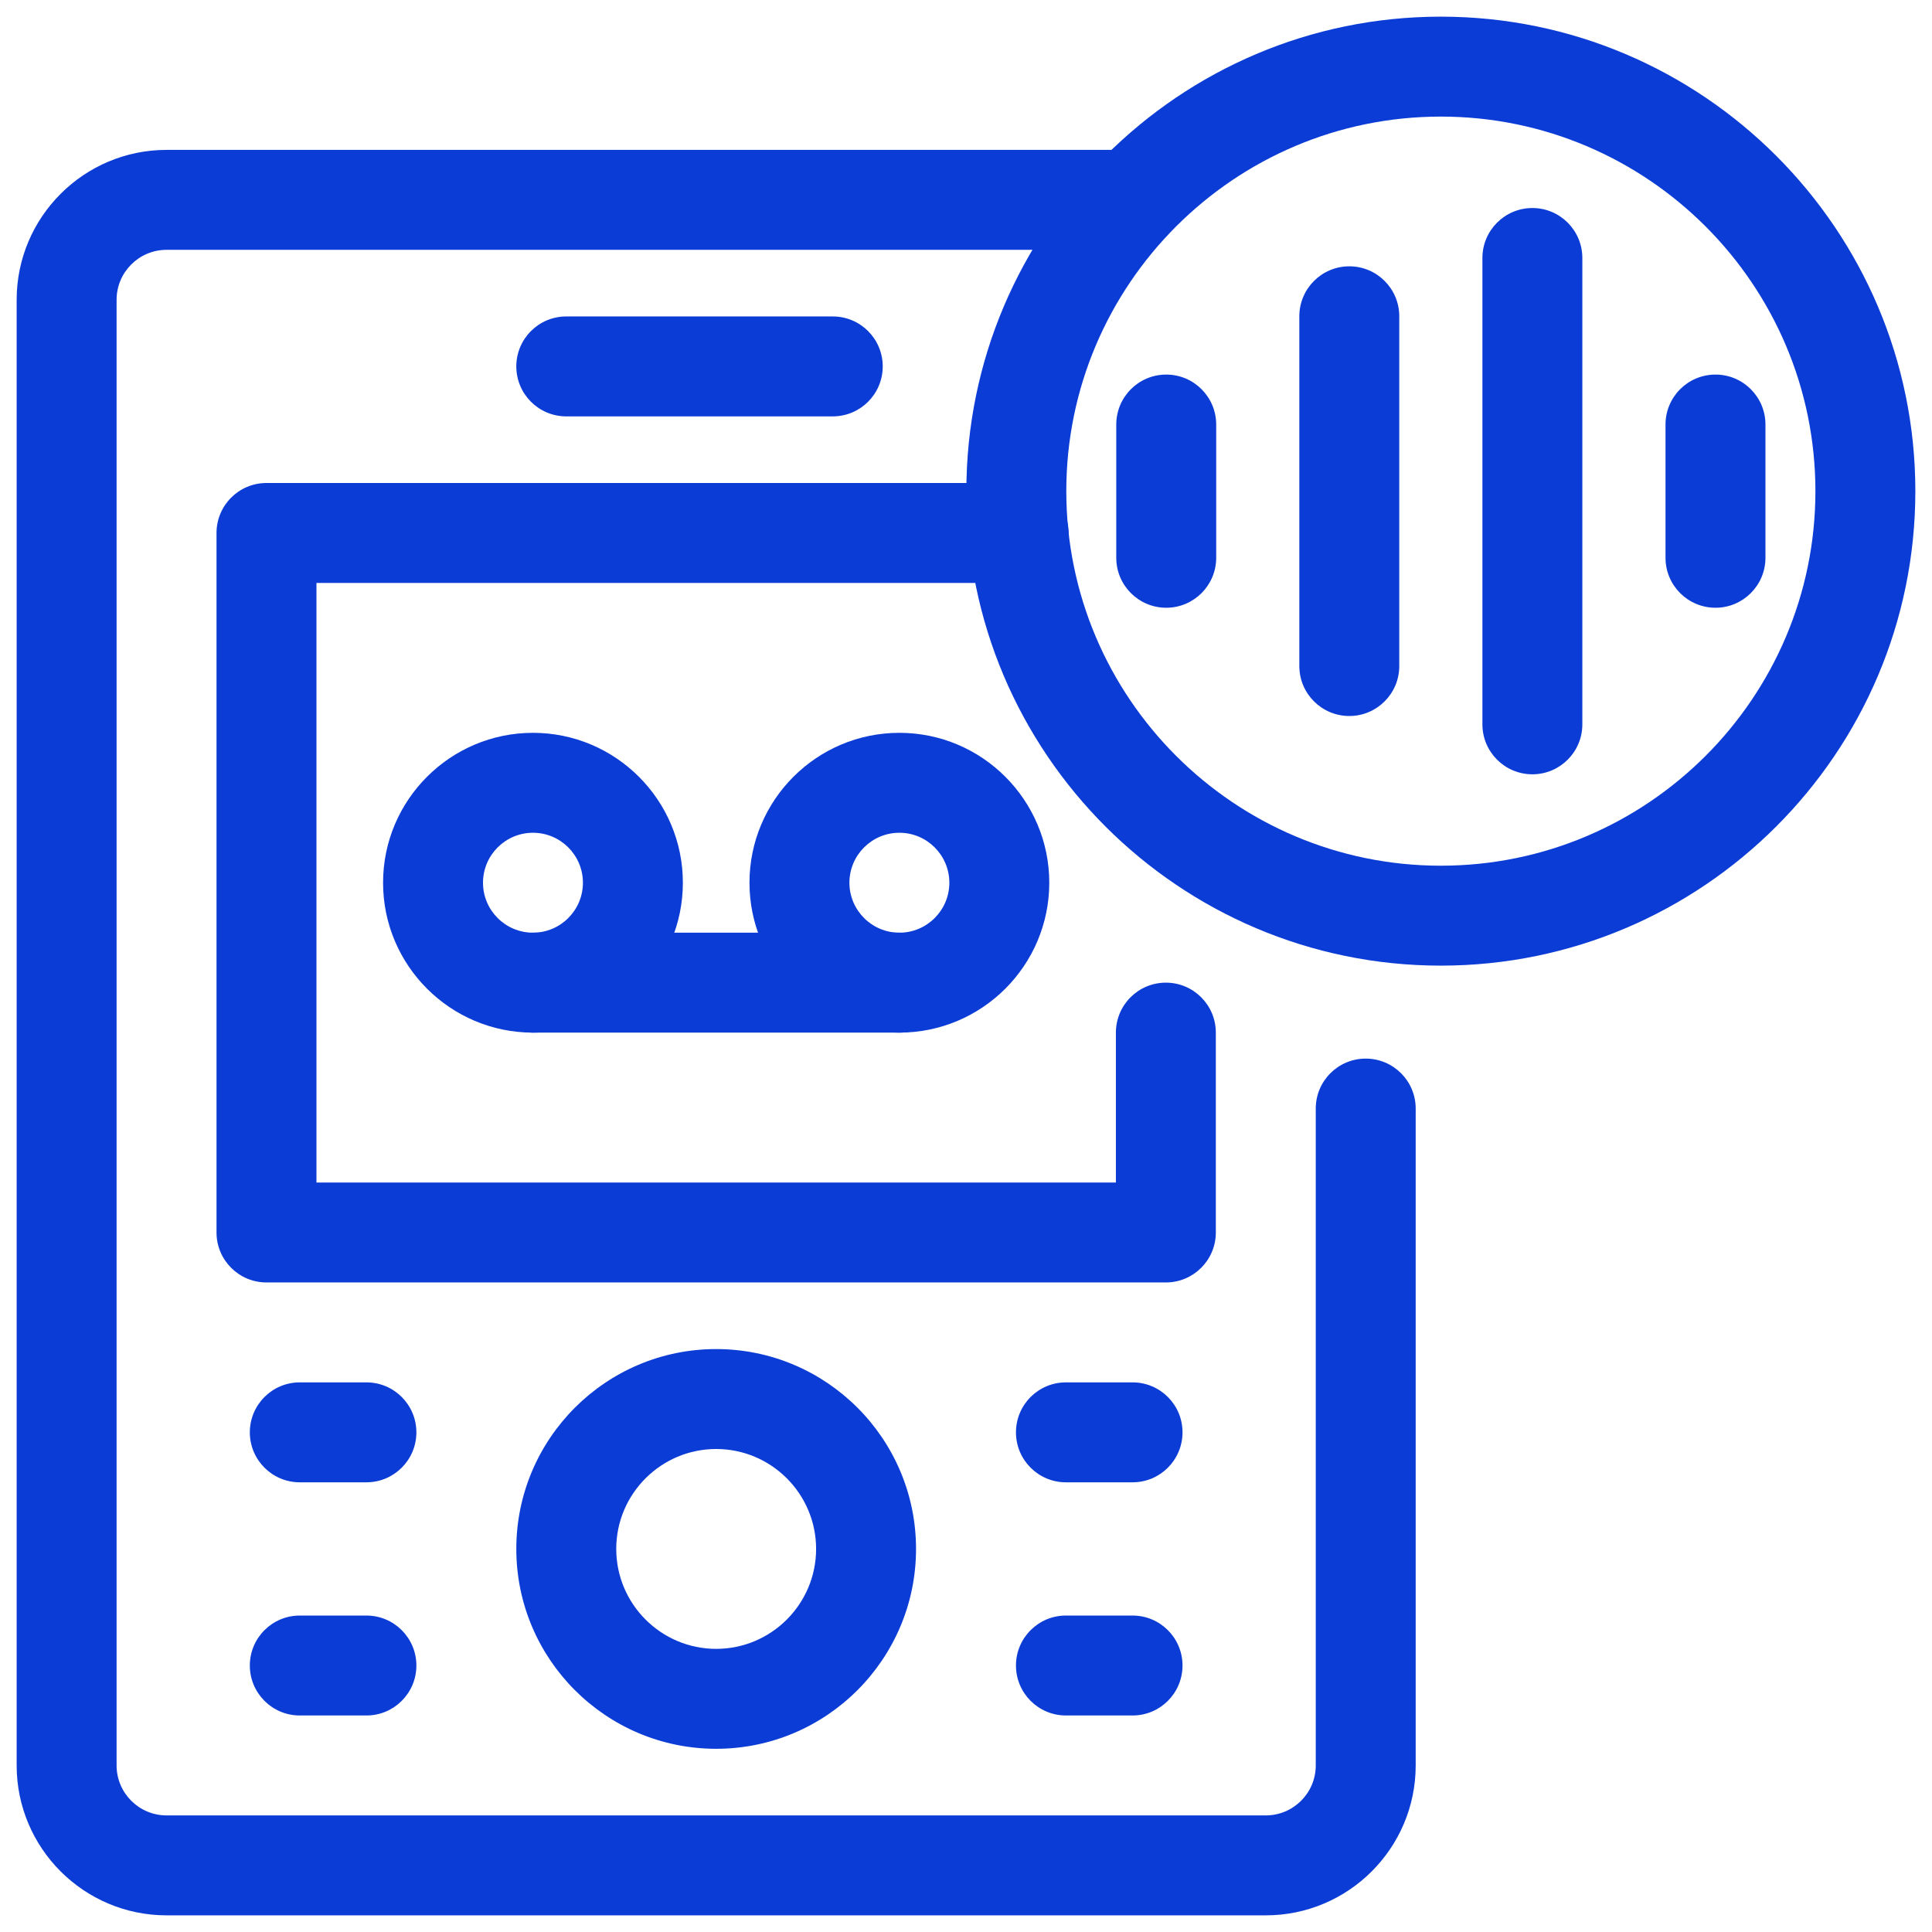
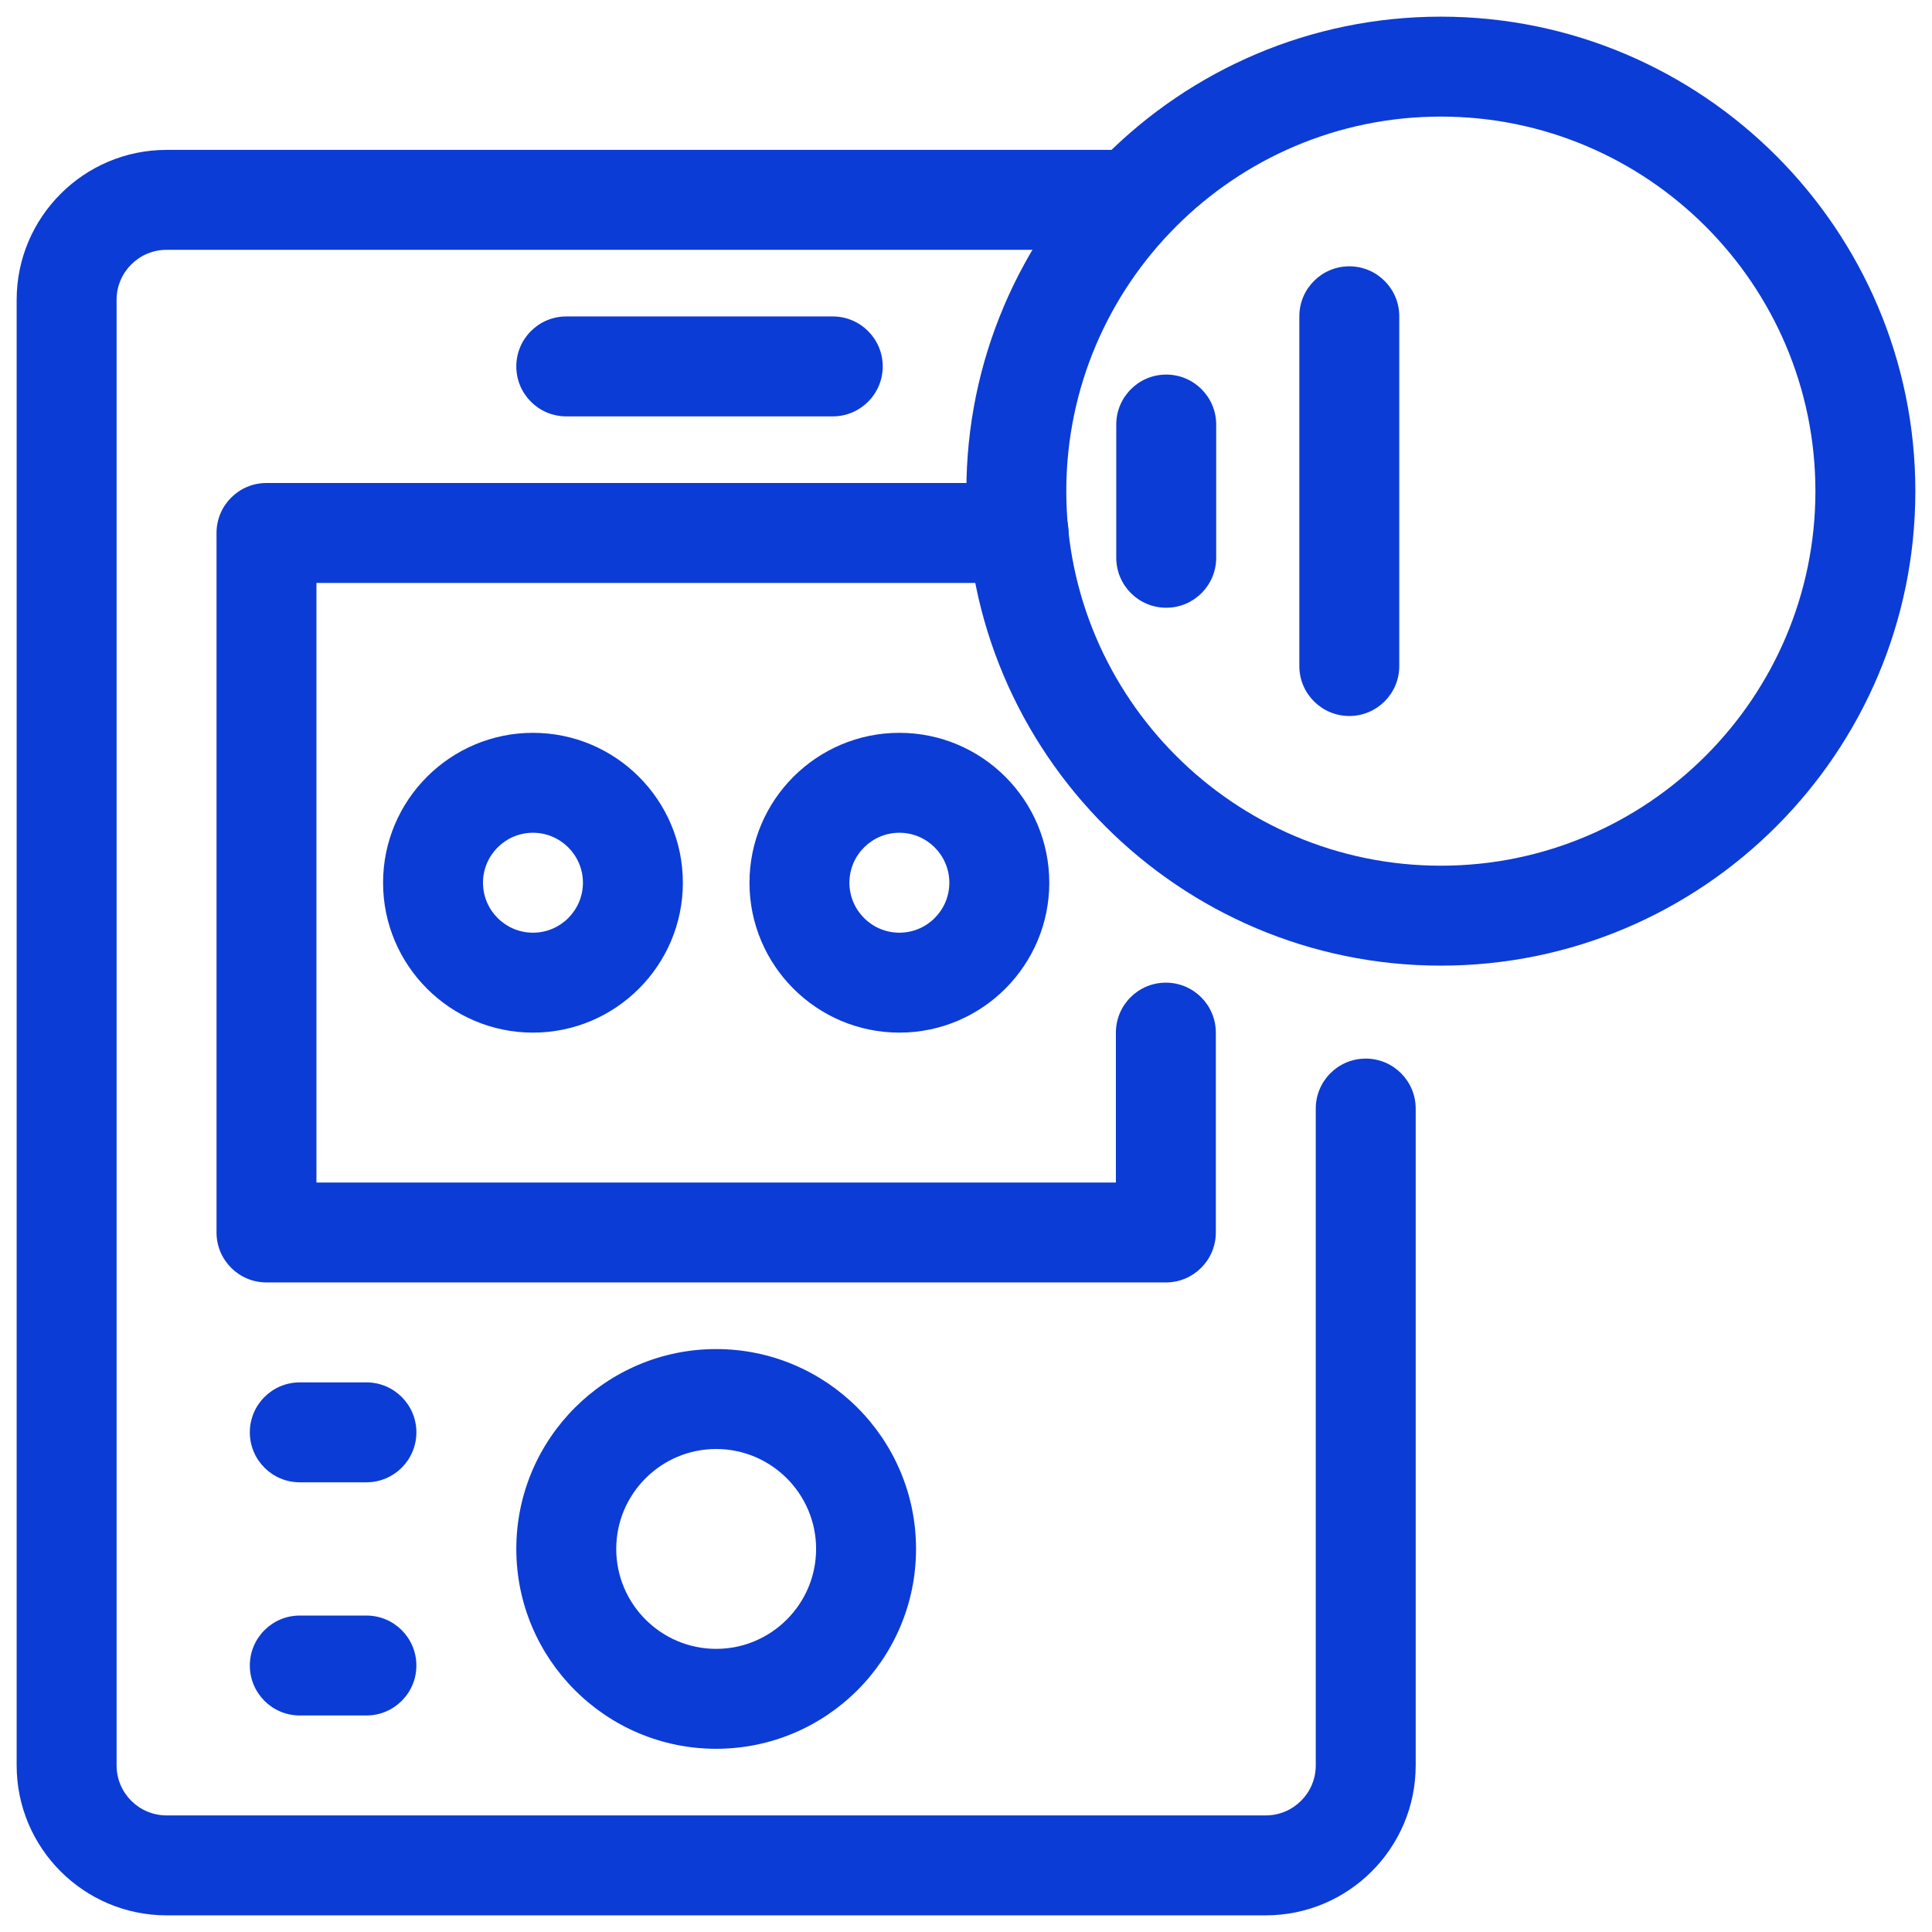
<svg xmlns="http://www.w3.org/2000/svg" width="58" height="58" viewBox="0 0 58 58" fill="none">
  <path d="M38 57.5H5C2.519 57.5 0.5 55.481 0.5 53V9C0.5 6.519 2.519 4.5 5 4.5H33.98C34.809 4.5 35.48 5.172 35.48 6C35.48 6.828 34.809 7.5 33.98 7.5H5C4.173 7.5 3.5 8.173 3.5 9V53C3.5 53.827 4.173 54.5 5 54.5H38C38.827 54.5 39.5 53.827 39.5 53V33.28C39.5 32.452 40.171 31.78 41 31.78C41.829 31.78 42.5 32.452 42.5 33.28V53C42.5 55.481 40.481 57.5 38 57.5Z" fill="#0C3CD6" />
  <path d="M35 38.5H8C7.171 38.5 6.5 37.828 6.5 37V16C6.5 15.172 7.171 14.5 8 14.5H30.58C31.409 14.5 32.08 15.172 32.08 16C32.08 16.828 31.409 17.5 30.58 17.5H9.5V35.5H33.5V31C33.5 30.172 34.171 29.5 35 29.5C35.829 29.5 36.5 30.172 36.5 31V37C36.5 37.828 35.829 38.5 35 38.5Z" fill="#0C3CD6" />
  <path d="M16 31C13.518 31 11.5 28.982 11.5 26.5C11.5 24.018 13.518 22 16 22C18.482 22 20.5 24.018 20.5 26.5C20.5 28.982 18.482 31 16 31ZM16 25C15.173 25 14.5 25.673 14.5 26.5C14.5 27.327 15.173 28 16 28C16.827 28 17.5 27.327 17.5 26.5C17.5 25.673 16.827 25 16 25Z" fill="#0C3CD6" />
  <path d="M27 31C24.518 31 22.5 28.982 22.5 26.5C22.5 24.018 24.518 22 27 22C29.482 22 31.5 24.018 31.5 26.5C31.5 28.982 29.482 31 27 31ZM27 25C26.173 25 25.5 25.673 25.5 26.5C25.5 27.327 26.173 28 27 28C27.827 28 28.5 27.327 28.5 26.5C28.5 25.673 27.827 25 27 25Z" fill="#0C3CD6" />
-   <path d="M27 31H16C15.171 31 14.5 30.328 14.5 29.5C14.5 28.672 15.171 28 16 28H27C27.829 28 28.5 28.672 28.5 29.5C28.5 30.328 27.829 31 27 31Z" fill="#0C3CD6" />
  <path d="M25 12.5H17C16.171 12.5 15.5 11.828 15.5 11C15.5 10.172 16.171 9.5 17 9.5H25C25.829 9.5 26.5 10.172 26.5 11C26.5 11.828 25.829 12.5 25 12.5Z" fill="#0C3CD6" />
  <path d="M21.5 52.5C18.191 52.5 15.5 49.809 15.5 46.5C15.5 43.191 18.191 40.5 21.5 40.5C24.809 40.5 27.5 43.191 27.5 46.5C27.5 49.809 24.809 52.5 21.5 52.5ZM21.5 43.5C19.846 43.5 18.5 44.846 18.5 46.5C18.5 48.154 19.846 49.5 21.5 49.5C23.154 49.5 24.5 48.154 24.5 46.5C24.5 44.846 23.154 43.5 21.5 43.5Z" fill="#0C3CD6" />
-   <path d="M34 51.5H32C31.171 51.5 30.5 50.828 30.5 50C30.5 49.172 31.171 48.5 32 48.5H34C34.829 48.5 35.5 49.172 35.5 50C35.5 50.828 34.829 51.5 34 51.5Z" fill="#0C3CD6" />
-   <path d="M34 44.5H32C31.171 44.5 30.5 43.828 30.5 43C30.5 42.172 31.171 41.5 32 41.5H34C34.829 41.5 35.5 42.172 35.5 43C35.5 43.828 34.829 44.5 34 44.5Z" fill="#0C3CD6" />
  <path d="M11 51.5H9C8.171 51.5 7.5 50.828 7.5 50C7.5 49.172 8.171 48.5 9 48.5H11C11.829 48.5 12.5 49.172 12.5 50C12.5 50.828 11.829 51.5 11 51.5Z" fill="#0C3CD6" />
  <path d="M11 44.5H9C8.171 44.5 7.5 43.828 7.5 43C7.5 42.172 8.171 41.5 9 41.5H11C11.829 41.5 12.5 42.172 12.5 43C12.5 43.828 11.829 44.5 11 44.5Z" fill="#0C3CD6" />
  <path d="M43.255 28.989C35.401 28.989 29.011 22.6 29.011 14.745C29.011 6.891 35.401 0.5 43.255 0.5C51.11 0.5 57.5 6.891 57.5 14.745C57.5 22.6 51.11 28.989 43.255 28.989ZM43.255 3.5C37.055 3.5 32.011 8.545 32.011 14.745C32.011 20.945 37.055 25.989 43.255 25.989C49.456 25.989 54.5 20.945 54.5 14.745C54.5 8.545 49.456 3.5 43.255 3.5Z" fill="#0C3CD6" />
  <path d="M35.011 18.245C34.182 18.245 33.511 17.573 33.511 16.745V12.745C33.511 11.917 34.182 11.245 35.011 11.245C35.839 11.245 36.511 11.917 36.511 12.745V16.745C36.511 17.573 35.839 18.245 35.011 18.245Z" fill="#0C3CD6" />
  <path d="M40.507 21.495C39.679 21.495 39.007 20.823 39.007 19.995V9.495C39.007 8.667 39.679 7.995 40.507 7.995C41.336 7.995 42.007 8.667 42.007 9.495V19.995C42.007 20.823 41.336 21.495 40.507 21.495Z" fill="#0C3CD6" />
-   <path d="M46.003 23.245C45.175 23.245 44.503 22.573 44.503 21.745V7.745C44.503 6.917 45.175 6.245 46.003 6.245C46.832 6.245 47.503 6.917 47.503 7.745V21.745C47.503 22.573 46.832 23.245 46.003 23.245Z" fill="#0C3CD6" />
-   <path d="M51.5 18.245C50.671 18.245 50 17.573 50 16.745V12.745C50 11.917 50.671 11.245 51.5 11.245C52.329 11.245 53 11.917 53 12.745V16.745C53 17.573 52.329 18.245 51.5 18.245Z" fill="#0C3CD6" />
</svg>